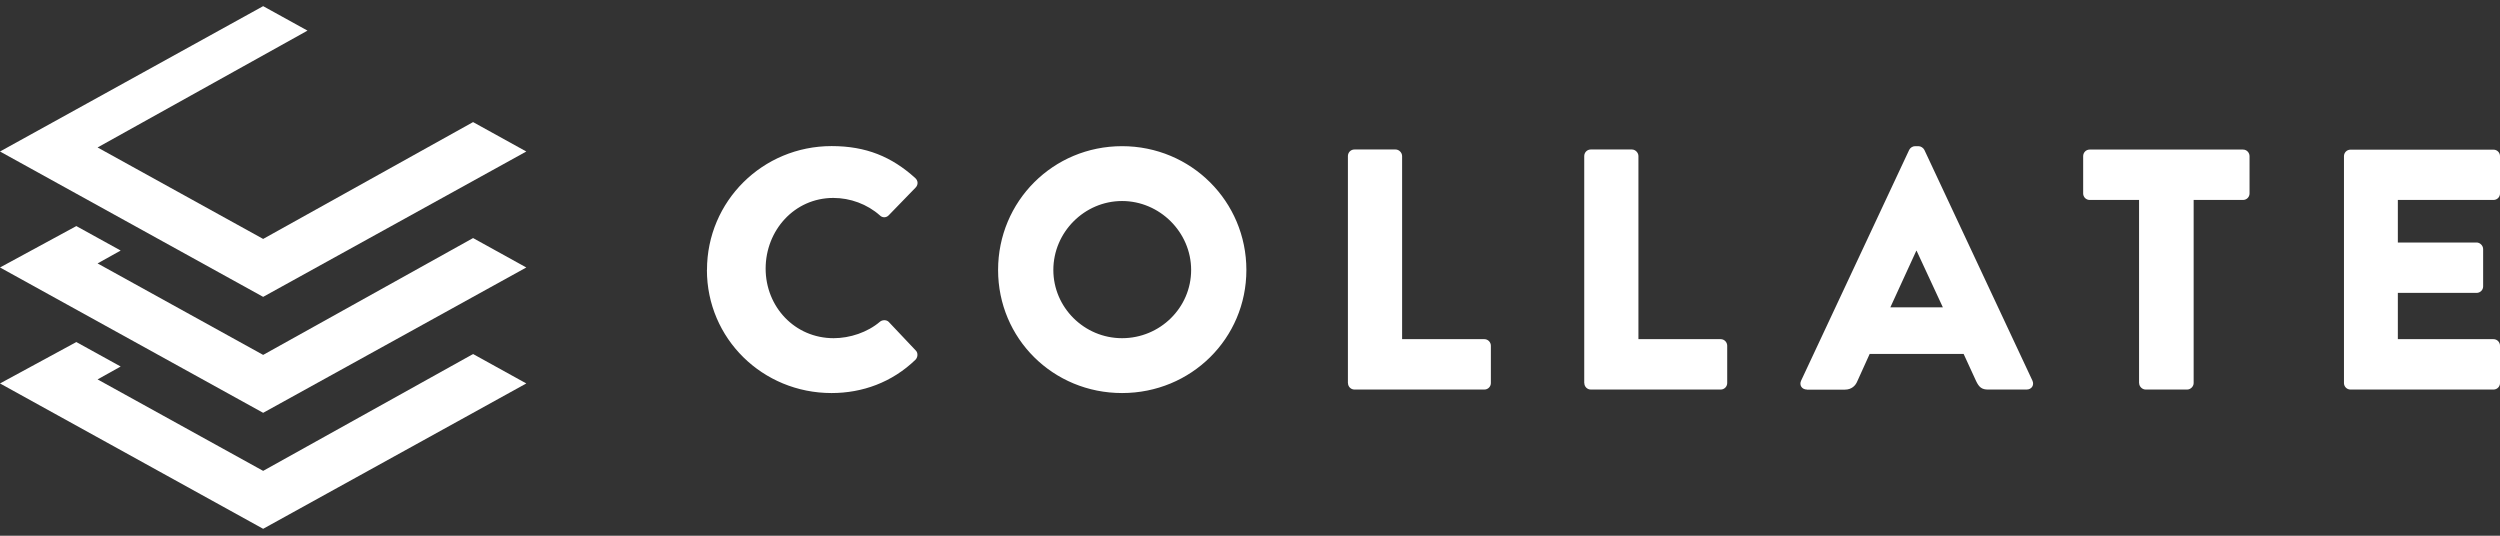
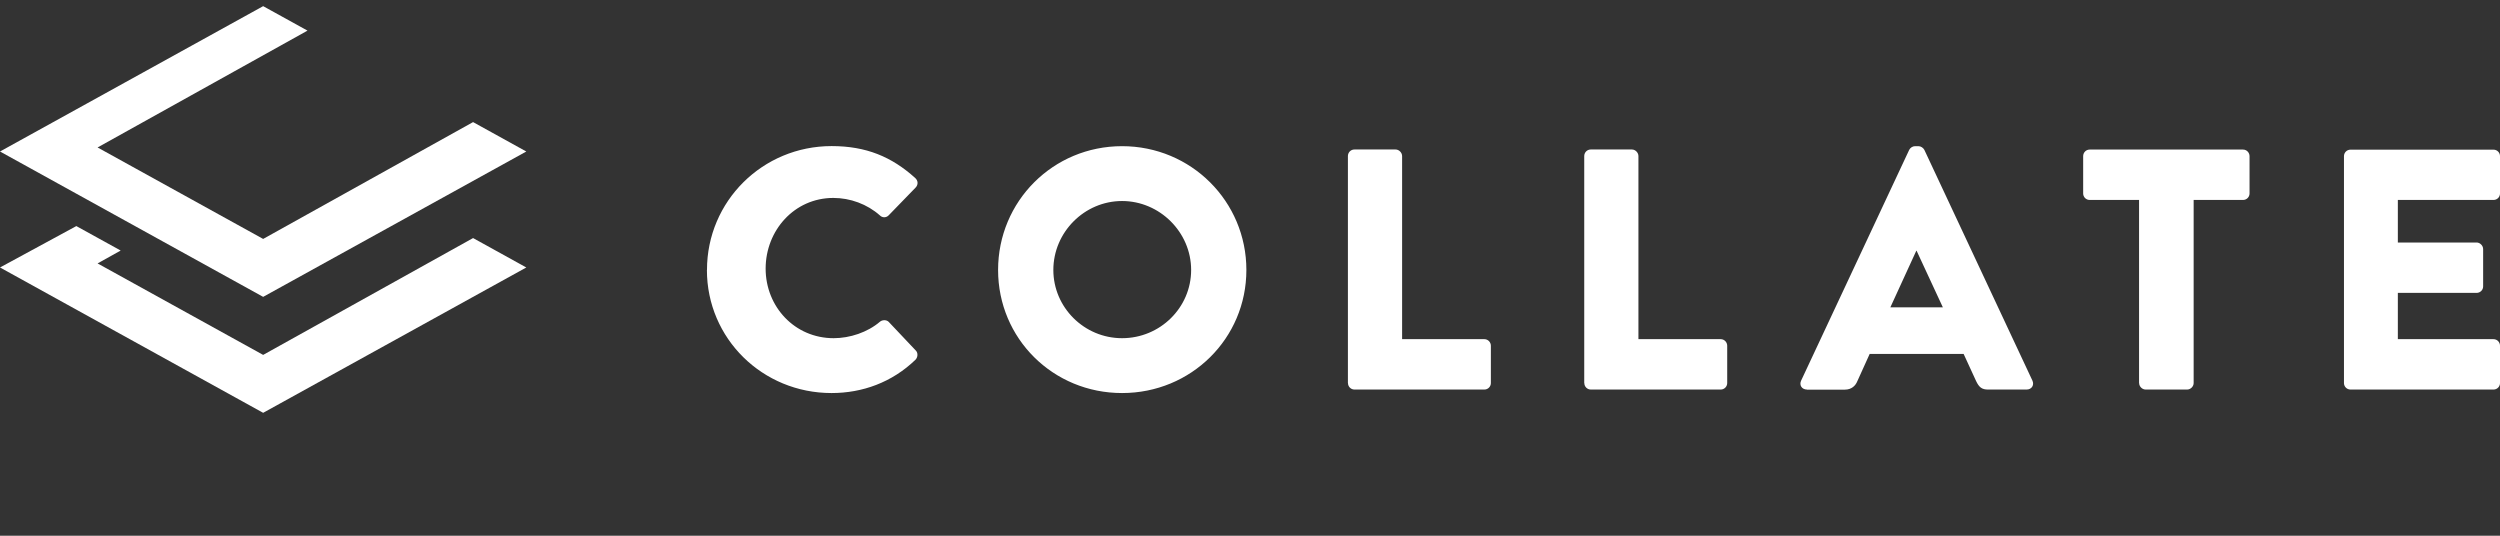
<svg xmlns="http://www.w3.org/2000/svg" width="196" height="42" viewBox="0 0 196 42" fill="none">
  <rect x="0" y="0" width="196" height="42" fill="#333333" stroke="none" />
  <path fill-rule="evenodd" clip-rule="evenodd" d="M0 11.878L20.631 0.482L24.108 2.401L7.65 11.561L20.631 18.732L37.089 9.572L41.262 11.878L20.631 23.274L0 11.878Z" fill="white" />
-   <path fill-rule="evenodd" clip-rule="evenodd" d="M0 30.062L5.984 26.816L9.461 28.735L7.65 29.745L20.631 36.916L37.089 27.756L41.262 30.062L20.631 41.458L0 30.062Z" fill="white" />
  <path fill-rule="evenodd" clip-rule="evenodd" d="M0 20.97L5.984 17.724L9.461 19.642L7.65 20.652L20.631 27.824L37.089 18.664L41.262 20.97L20.631 32.365L0 20.97Z" fill="white" />
  <path fill-rule="evenodd" clip-rule="evenodd" d="M55.422 21.166C55.422 26.54 59.779 30.815 65.193 30.815C67.605 30.815 69.929 29.983 71.772 28.204C71.962 28.013 71.987 27.664 71.797 27.48L69.689 25.25C69.524 25.059 69.176 25.06 68.986 25.225C68.011 26.057 66.63 26.514 65.357 26.514C62.299 26.514 60.026 24.043 60.026 21.058C60.026 18.072 62.273 15.518 65.332 15.518C66.656 15.518 67.985 16.001 68.986 16.891C69.176 17.081 69.474 17.081 69.663 16.891L71.778 14.712C71.994 14.496 71.994 14.172 71.753 13.956C69.91 12.292 67.909 11.453 65.199 11.453C59.785 11.453 55.428 15.779 55.428 21.159L55.422 21.166ZM78.25 21.166C78.25 26.54 82.556 30.815 87.97 30.815C93.385 30.815 97.716 26.54 97.716 21.166C97.716 15.792 93.385 11.46 87.97 11.46C82.556 11.46 78.25 15.785 78.25 21.166ZM82.582 21.166C82.582 18.206 85.019 15.76 87.97 15.76C90.921 15.76 93.385 18.206 93.385 21.166C93.385 24.126 90.947 26.514 87.97 26.514C84.994 26.514 82.582 24.094 82.582 21.166ZM105.682 30.033C105.682 30.3 105.897 30.541 106.195 30.541H116.371C116.669 30.541 116.884 30.3 116.884 30.033V27.105C116.884 26.838 116.669 26.59 116.371 26.59H109.925V12.235C109.925 11.968 109.684 11.72 109.412 11.72H106.189C105.891 11.72 105.676 11.961 105.676 12.235V30.033H105.682ZM124.211 30.033C124.211 30.3 124.426 30.541 124.724 30.541H134.9C135.197 30.541 135.413 30.3 135.413 30.033V27.105C135.413 26.838 135.197 26.59 134.9 26.59H128.453V12.235C128.453 11.968 128.213 11.72 127.941 11.72H124.717C124.42 11.72 124.204 11.961 124.204 12.235V30.033H124.211ZM141.656 30.548H144.633C145.177 30.548 145.475 30.224 145.608 29.9L146.583 27.747H153.948L154.923 29.868C155.164 30.376 155.385 30.541 155.873 30.541H158.881C159.286 30.541 159.501 30.192 159.343 29.843L150.87 11.752C150.788 11.593 150.598 11.46 150.408 11.46H150.136C149.946 11.46 149.756 11.593 149.68 11.752L141.207 29.843C141.042 30.192 141.264 30.541 141.669 30.541L141.656 30.548ZM148.204 24.094L150.237 19.66H150.262L152.32 24.094H148.204ZM167.708 30.033C167.708 30.3 167.949 30.541 168.221 30.541H171.469C171.742 30.541 171.982 30.3 171.982 30.033V15.677H175.851C176.149 15.677 176.364 15.436 176.364 15.169V12.241C176.364 11.974 176.149 11.726 175.851 11.726H163.833C163.535 11.726 163.32 11.968 163.32 12.241V15.169C163.32 15.436 163.535 15.677 163.833 15.677H167.702V30.033H167.708ZM183.767 30.033C183.767 30.3 183.982 30.541 184.28 30.541H195.488C195.786 30.541 196.001 30.3 196.001 30.033V27.105C196.001 26.838 195.786 26.59 195.488 26.59H187.991V22.963H194.165C194.437 22.963 194.678 22.747 194.678 22.455V19.527C194.678 19.26 194.437 19.012 194.165 19.012H187.991V15.677H195.488C195.786 15.677 196.001 15.436 196.001 15.169V12.241C196.001 11.974 195.786 11.733 195.488 11.733H184.28C183.982 11.733 183.767 11.974 183.767 12.241V30.04V30.033Z" fill="white" />
</svg>